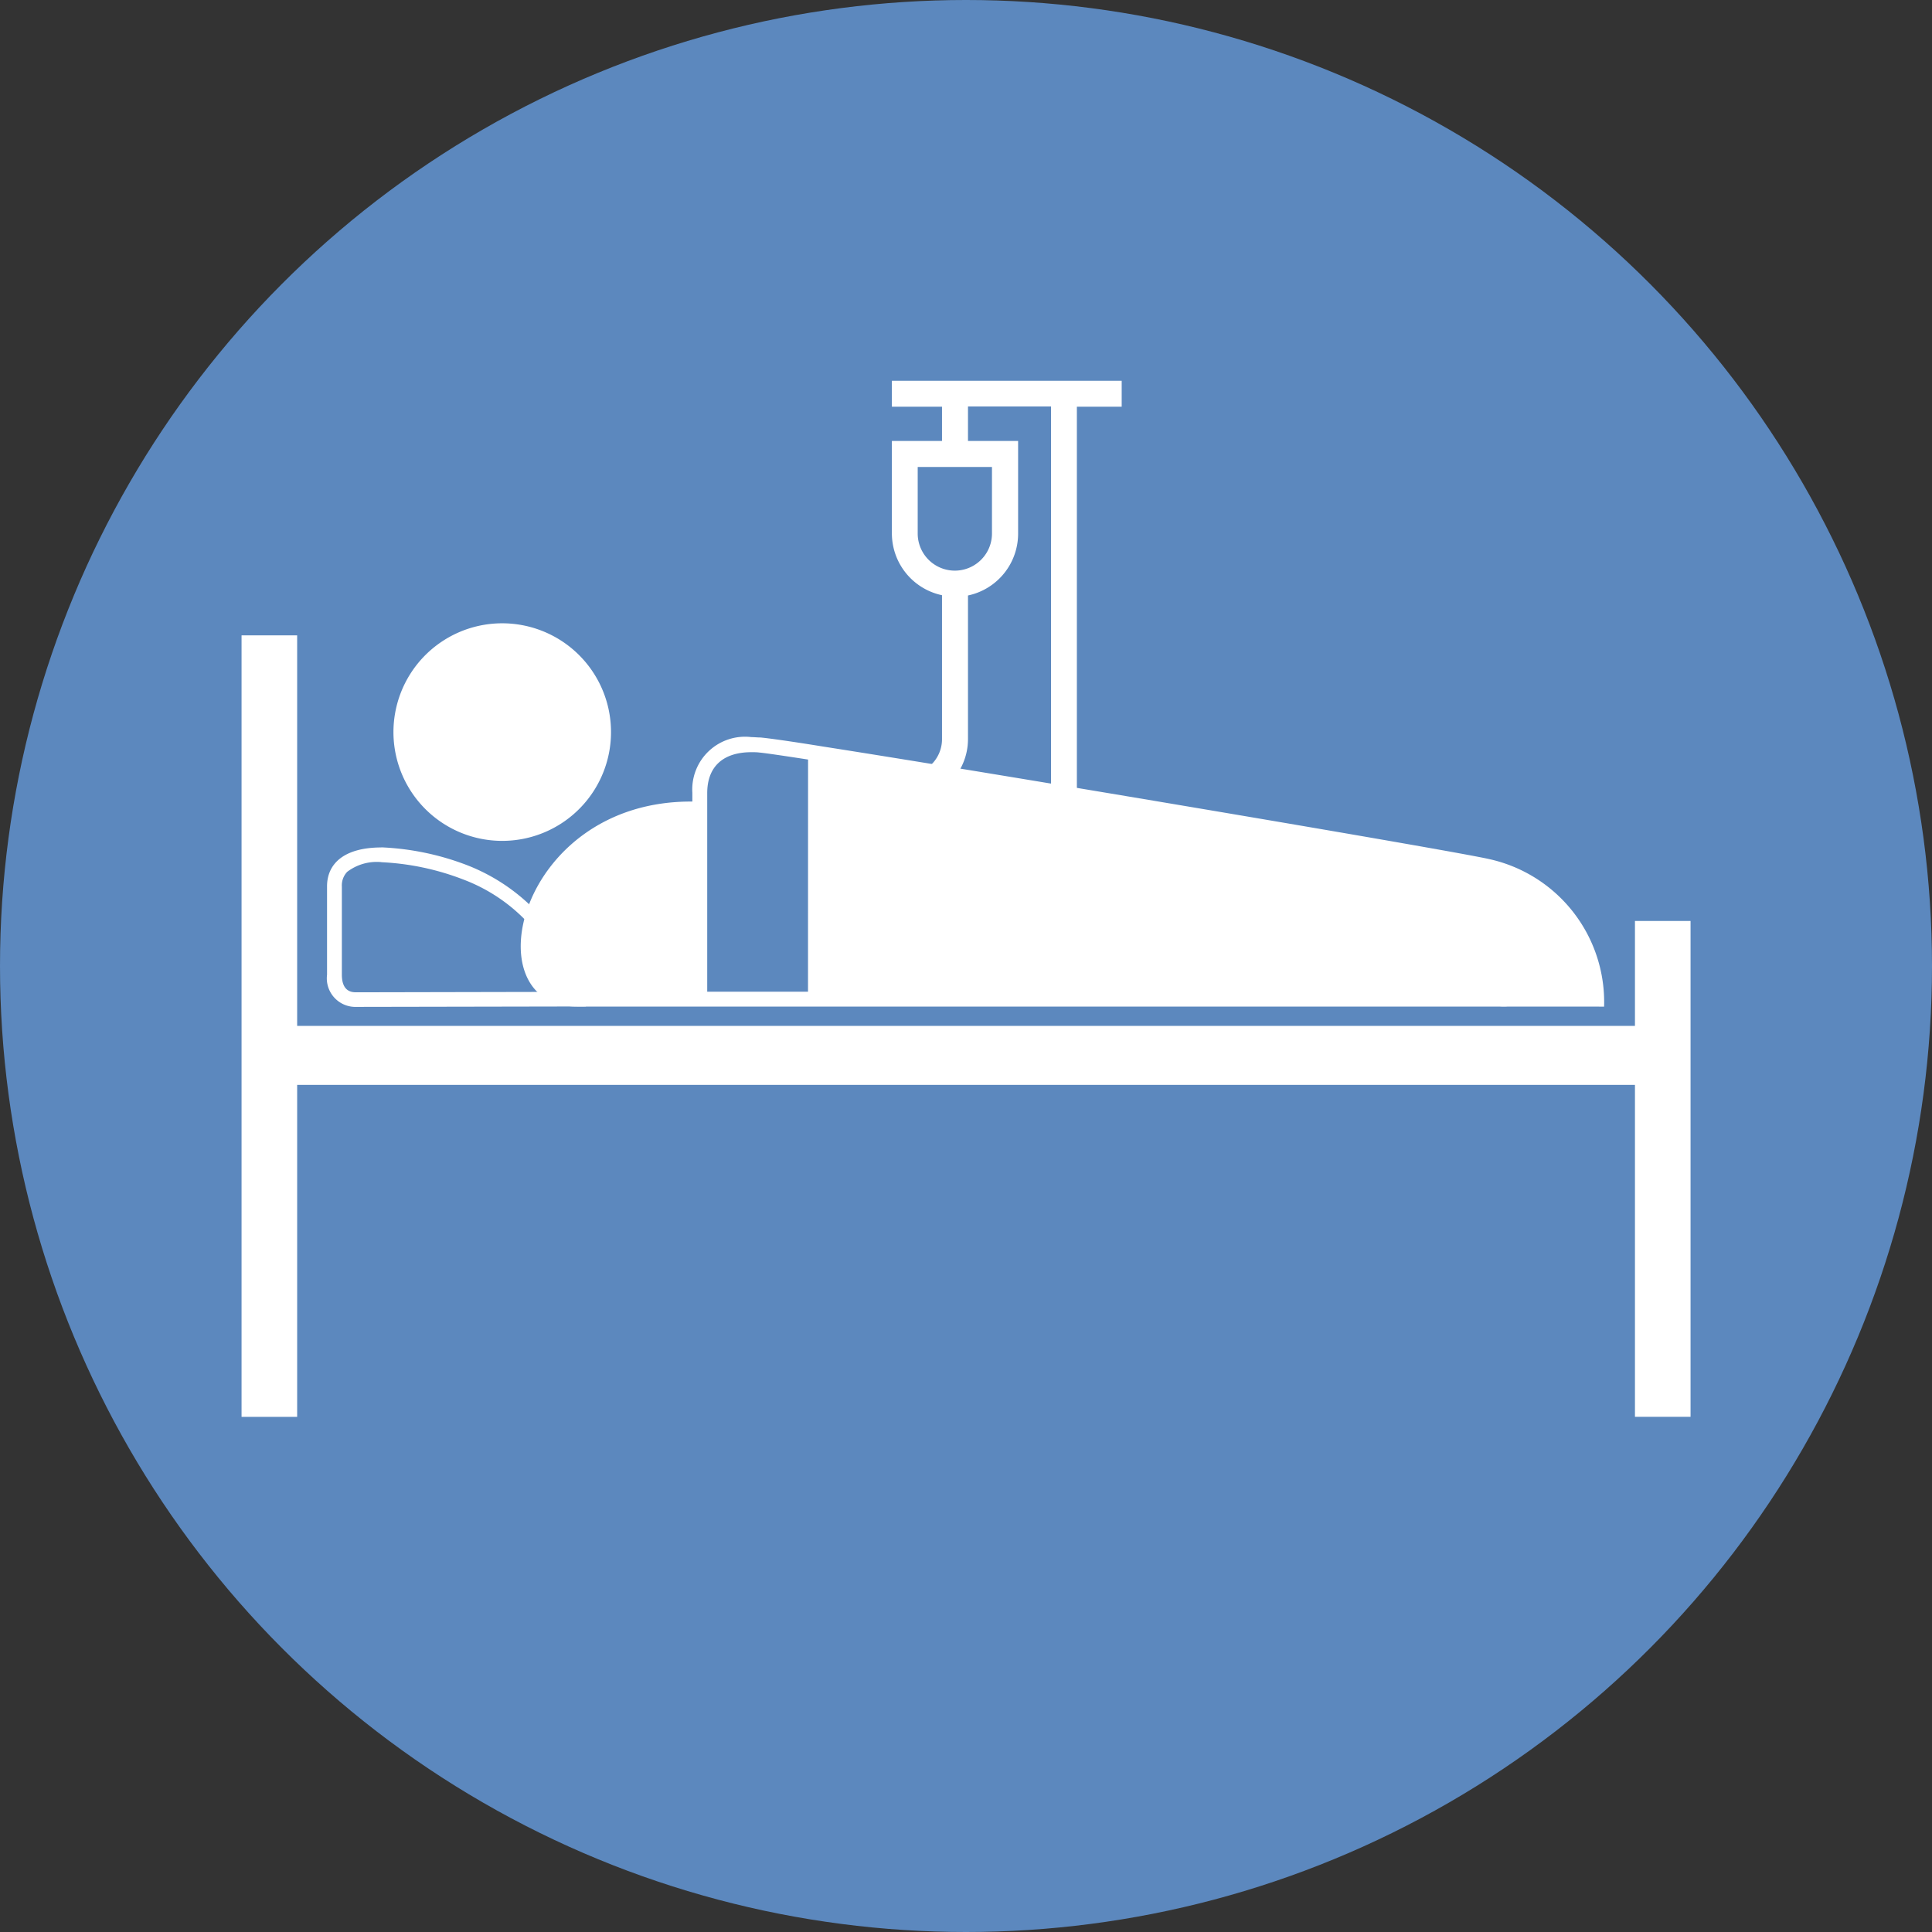
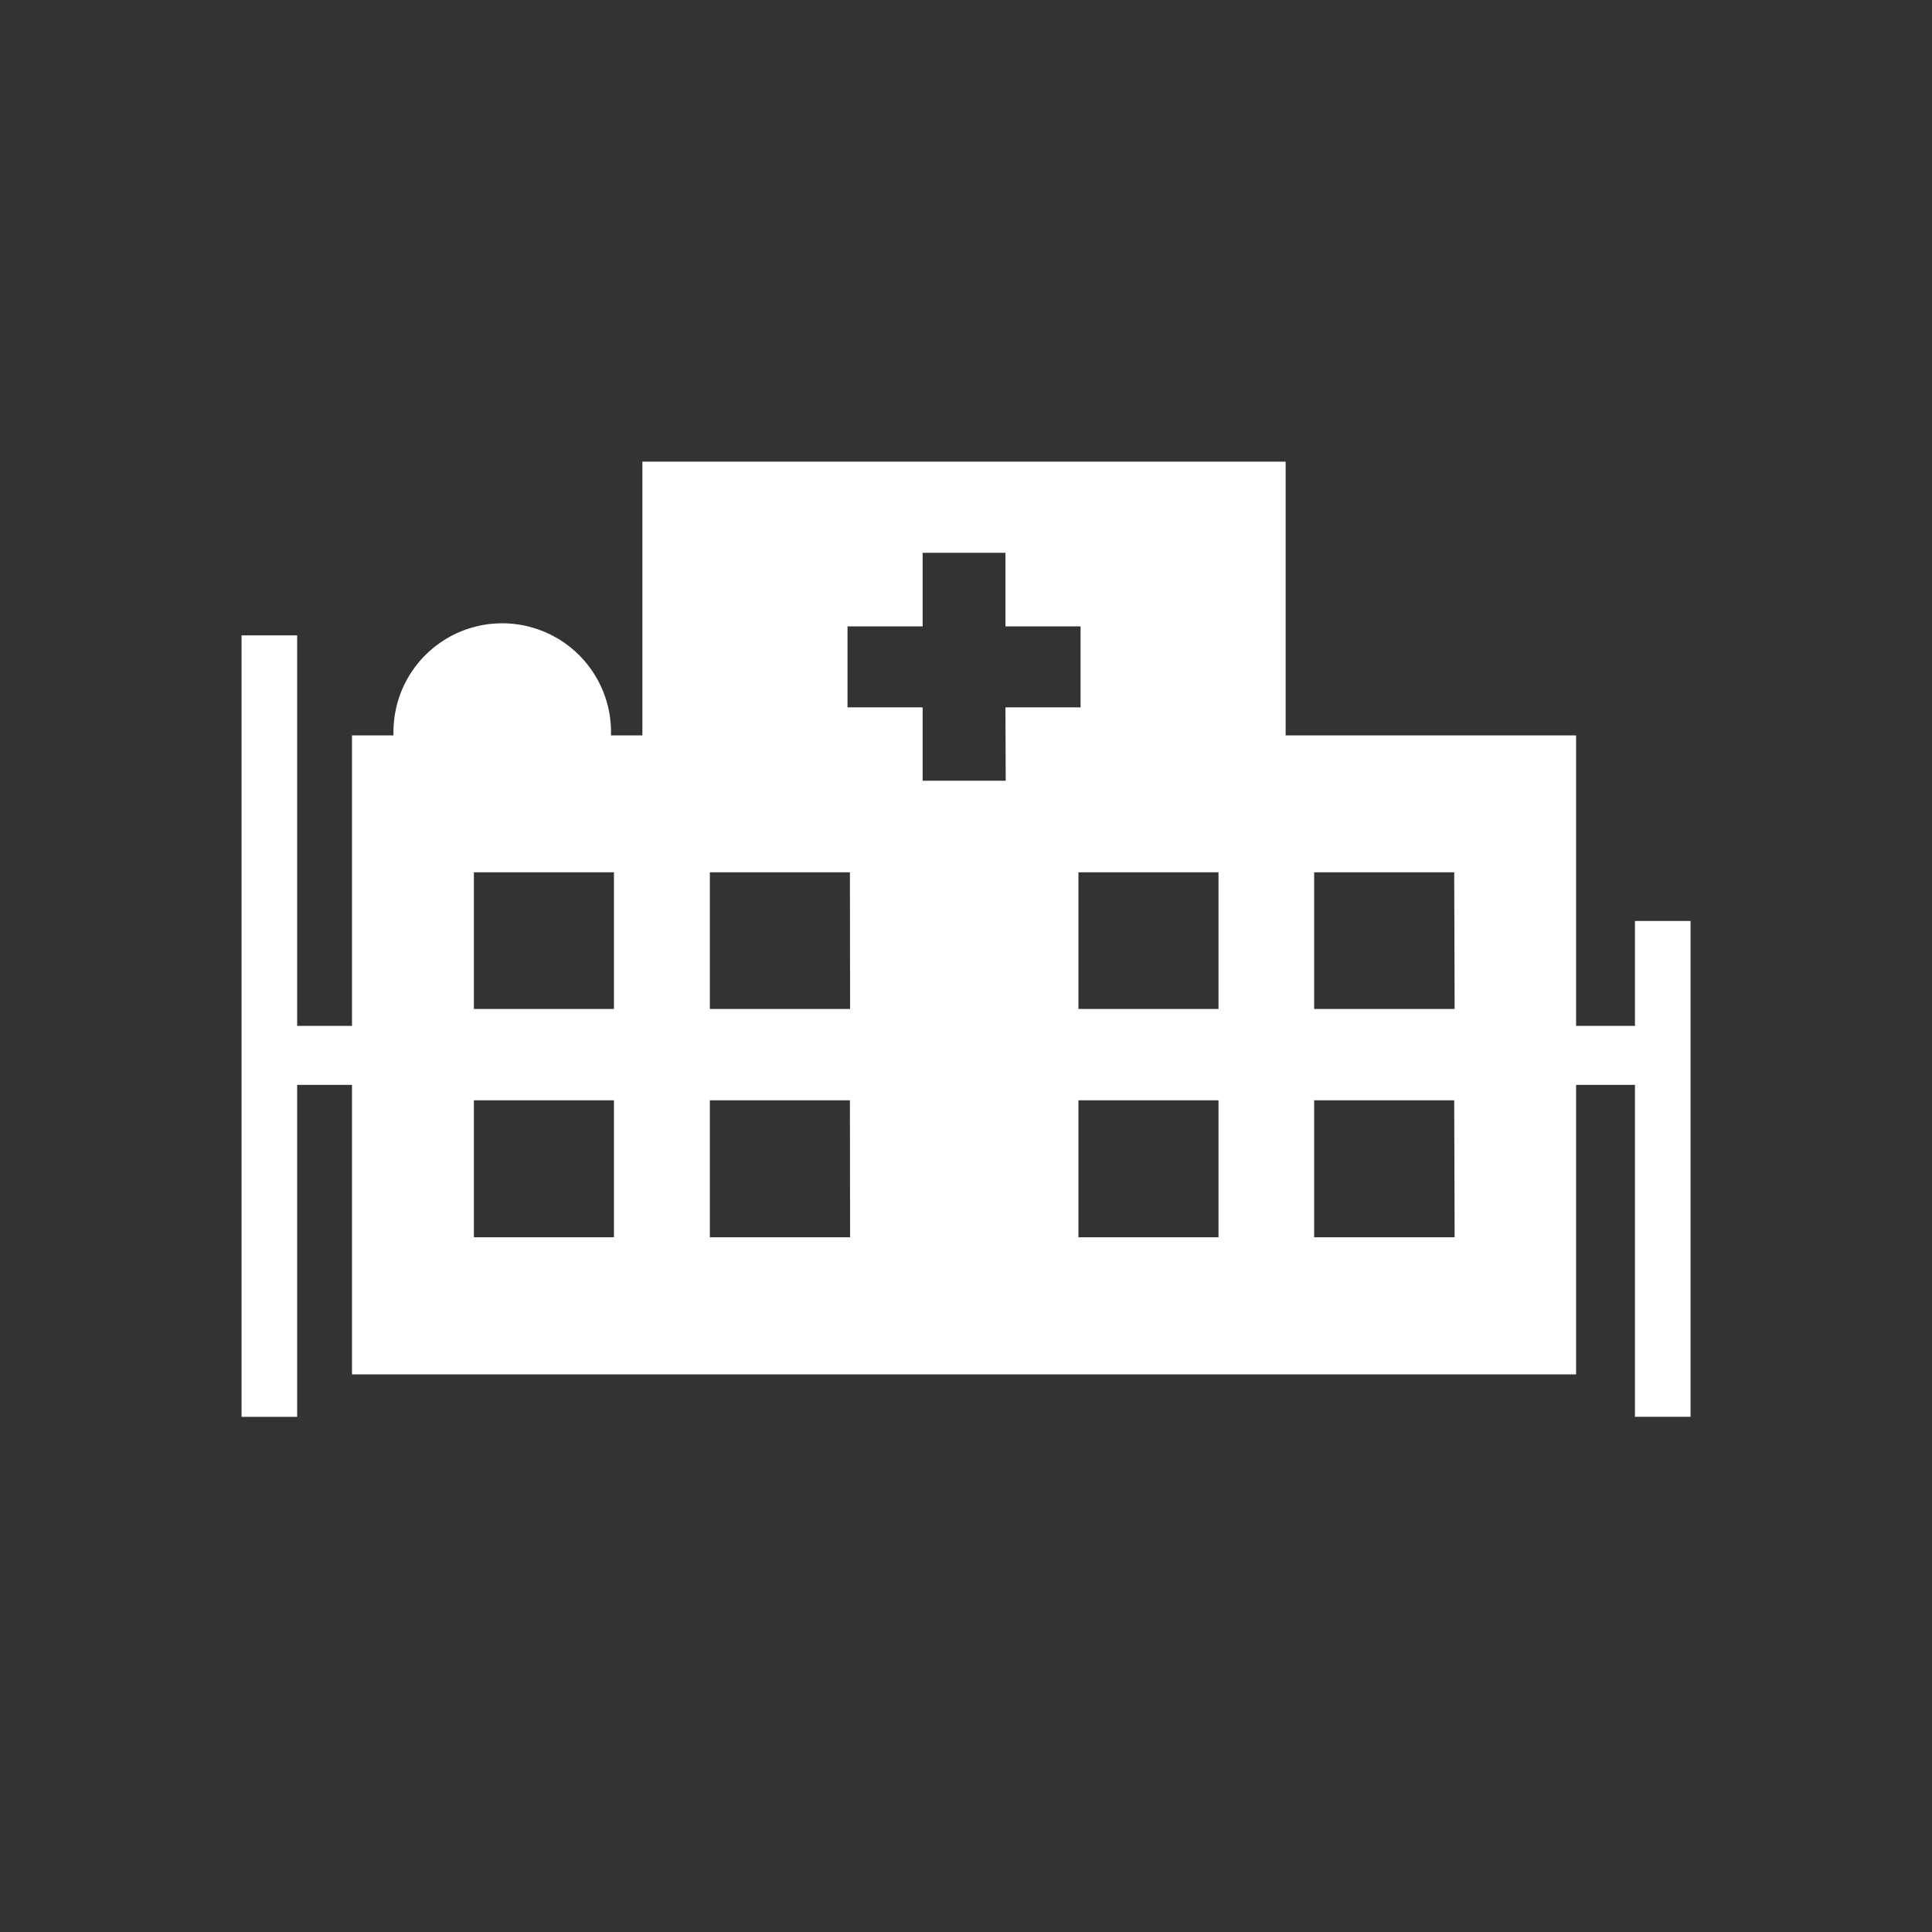
<svg xmlns="http://www.w3.org/2000/svg" width="36" height="36" viewBox="0 0 36 36">
  <rect x="0" y="0" width="36" height="36" fill="#333333" stroke="none" />
  <g id="グループ_12272" data-name="グループ 12272" transform="translate(-720.082 -1236.191)">
    <path id="パス_94" data-name="パス 94" d="M75.749,97.349v-5.1H63.763v5.1H58.352v11.907H81.161V97.349ZM63.233,106.7h-2.61v-2.551h2.61Zm0-4.253h-2.61V99.9h2.61Zm4.4,4.253H65.02v-2.551h2.61Zm0-4.253H65.02V99.9h2.61Zm2.9-4.253H68.985V96.827h-1.4V95.318h1.4V93.947h1.543v1.371h1.4v1.509h-1.4Zm3.965,8.506h-2.61v-2.551h2.61Zm0-4.253h-2.61V99.9h2.61Zm4.4,4.253H76.28v-2.551h2.61Zm0-4.253H76.28V99.9h2.61Z" transform="translate(668.289 1152.545)" fill="#fff" />
    <g id="グループ_10533" data-name="グループ 10533" transform="translate(720.082 1236.191)">
-       <circle id="楕円形_1" data-name="楕円形 1" cx="18" cy="18" r="18" fill="#5c88be" />
      <g id="グループ_171" data-name="グループ 171" transform="translate(4.501 7.095)">
        <g id="グループ_169" data-name="グループ 169" transform="translate(0 4.518)">
          <path id="パス_211" data-name="パス 211" d="M61.546,86.33A2.027,2.027,0,1,1,59.2,87.97,2.026,2.026,0,0,1,61.546,86.33Z" transform="translate(-56.338 -86.298)" fill="#fff" />
-           <path id="パス_212" data-name="パス 212" d="M58.808,91.215a4.852,4.852,0,0,1,1.524.322,3.181,3.181,0,0,1,1.936,2.094l-3.925.008c-.074,0-.273,0-.273-.329l0-1.629v-.015a.365.365,0,0,1,.1-.272.909.909,0,0,1,.64-.18m0-.274c-.707,0-1.017.308-1.016.727,0,.658,0,1.316,0,1.644a.533.533,0,0,0,.548.6h0l4.276-.008a3.58,3.58,0,0,0-2.2-2.627,5.045,5.045,0,0,0-1.615-.338Z" transform="translate(-56.201 -86.762)" fill="#fff" />
          <path id="パス_213" data-name="パス 213" d="M81.988,91.871v1.955H57.06V86.549H56.024v14.562H57.06V94.925H81.988v6.185h1.036V91.871Z" transform="translate(-56.024 -86.323)" fill="#fff" />
-           <path id="パス_214" data-name="パス 214" d="M83.805,93.678a2.729,2.729,0,0,0-2.132-2.747c-.674-.158-9.222-1.6-12.427-2.1-.614-.1-1.033-.157-1.162-.168-.058,0-.114-.007-.168-.007a.983.983,0,0,0-1.1,1.038v.163c-3.262-.024-4.12,3.82-2.15,3.82H81.855a1.18,1.18,0,0,0,.159,0ZM68.971,93.4H67.093V89.7c0-.492.293-.763.823-.763.047,0,.1,0,.145.006.072.006.29.035.911.131Z" transform="translate(-58.416 -86.534)" fill="#fff" />
        </g>
        <g id="グループ_170" data-name="グループ 170" transform="translate(11.742)">
-           <path id="パス_215" data-name="パス 215" d="M73.847,91.231v-9.47h.835v-.483H70.4v.483h.934V82.4H70.4v1.724a1.178,1.178,0,0,0,.934,1.15v2.683a.66.66,0,0,1-.66.66h-.648v.484h.648a1.146,1.146,0,0,0,1.144-1.144V85.279a1.178,1.178,0,0,0,.934-1.15V82.4h-.934v-.644h1.547v9.47m-1.1-8.342v1.24a.692.692,0,0,1-1.384,0v-1.24Z" transform="translate(-70.024 -81.278)" fill="#fff" />
-         </g>
+           </g>
      </g>
    </g>
  </g>
</svg>